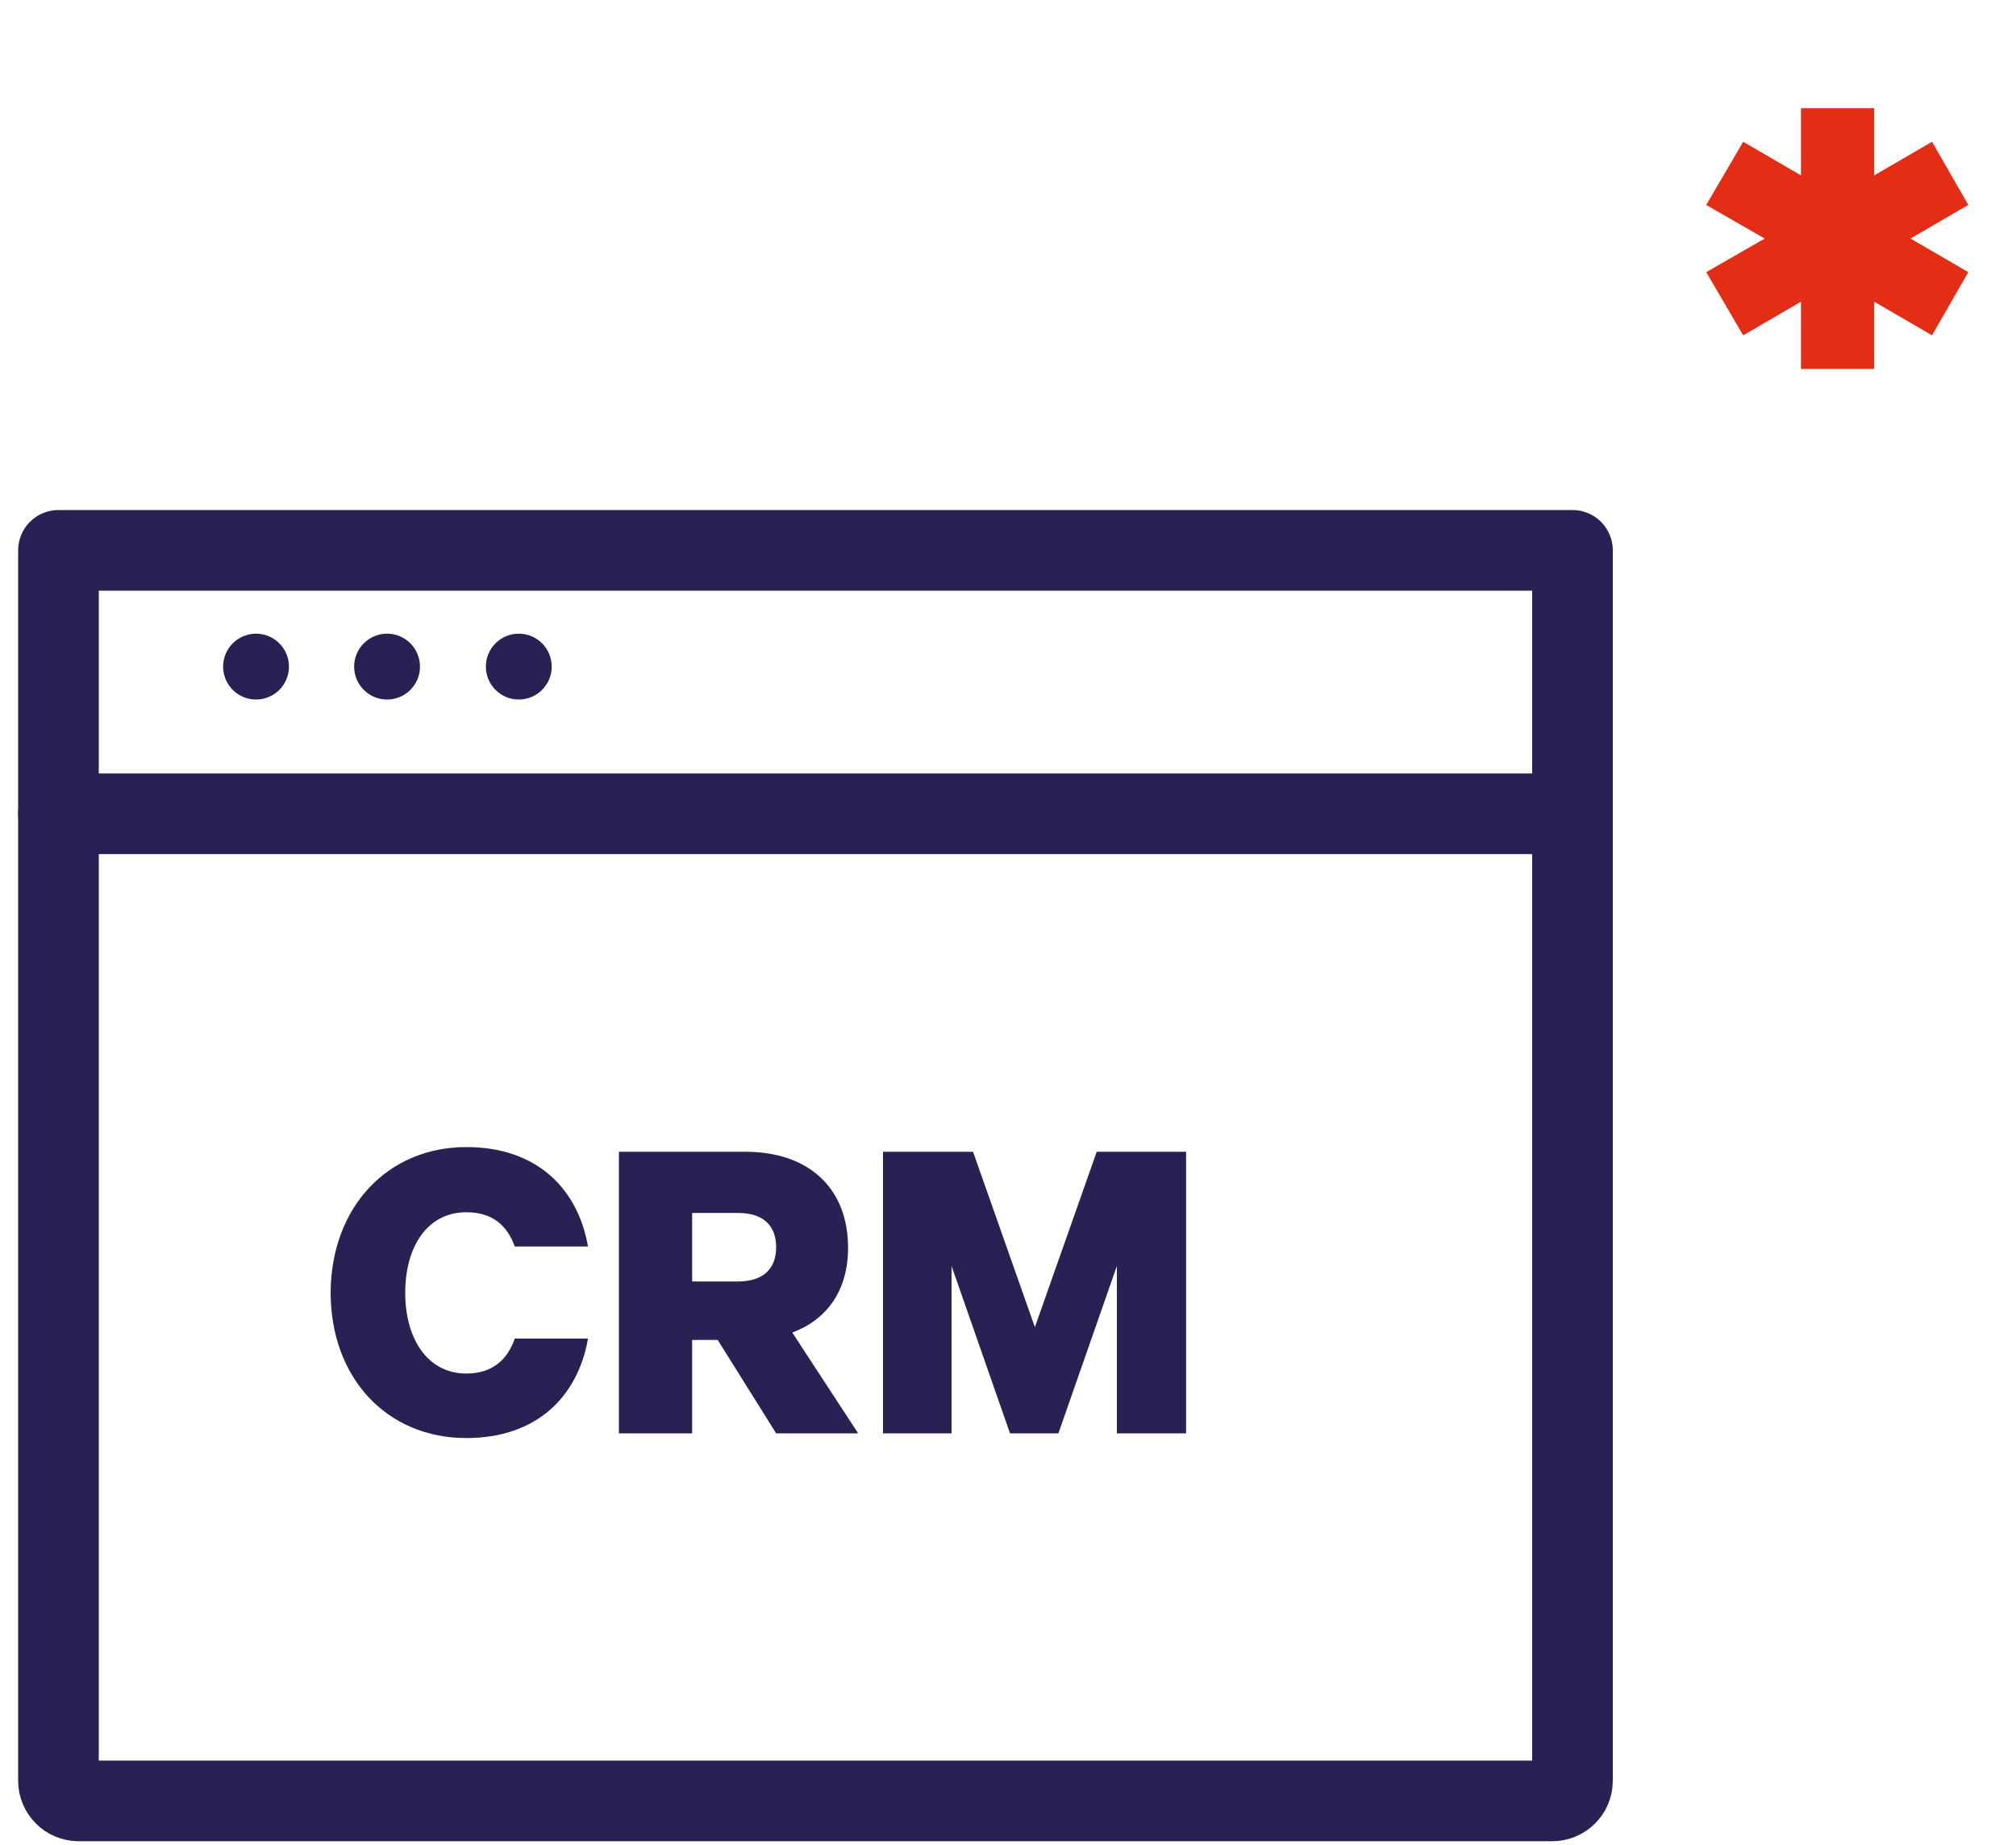
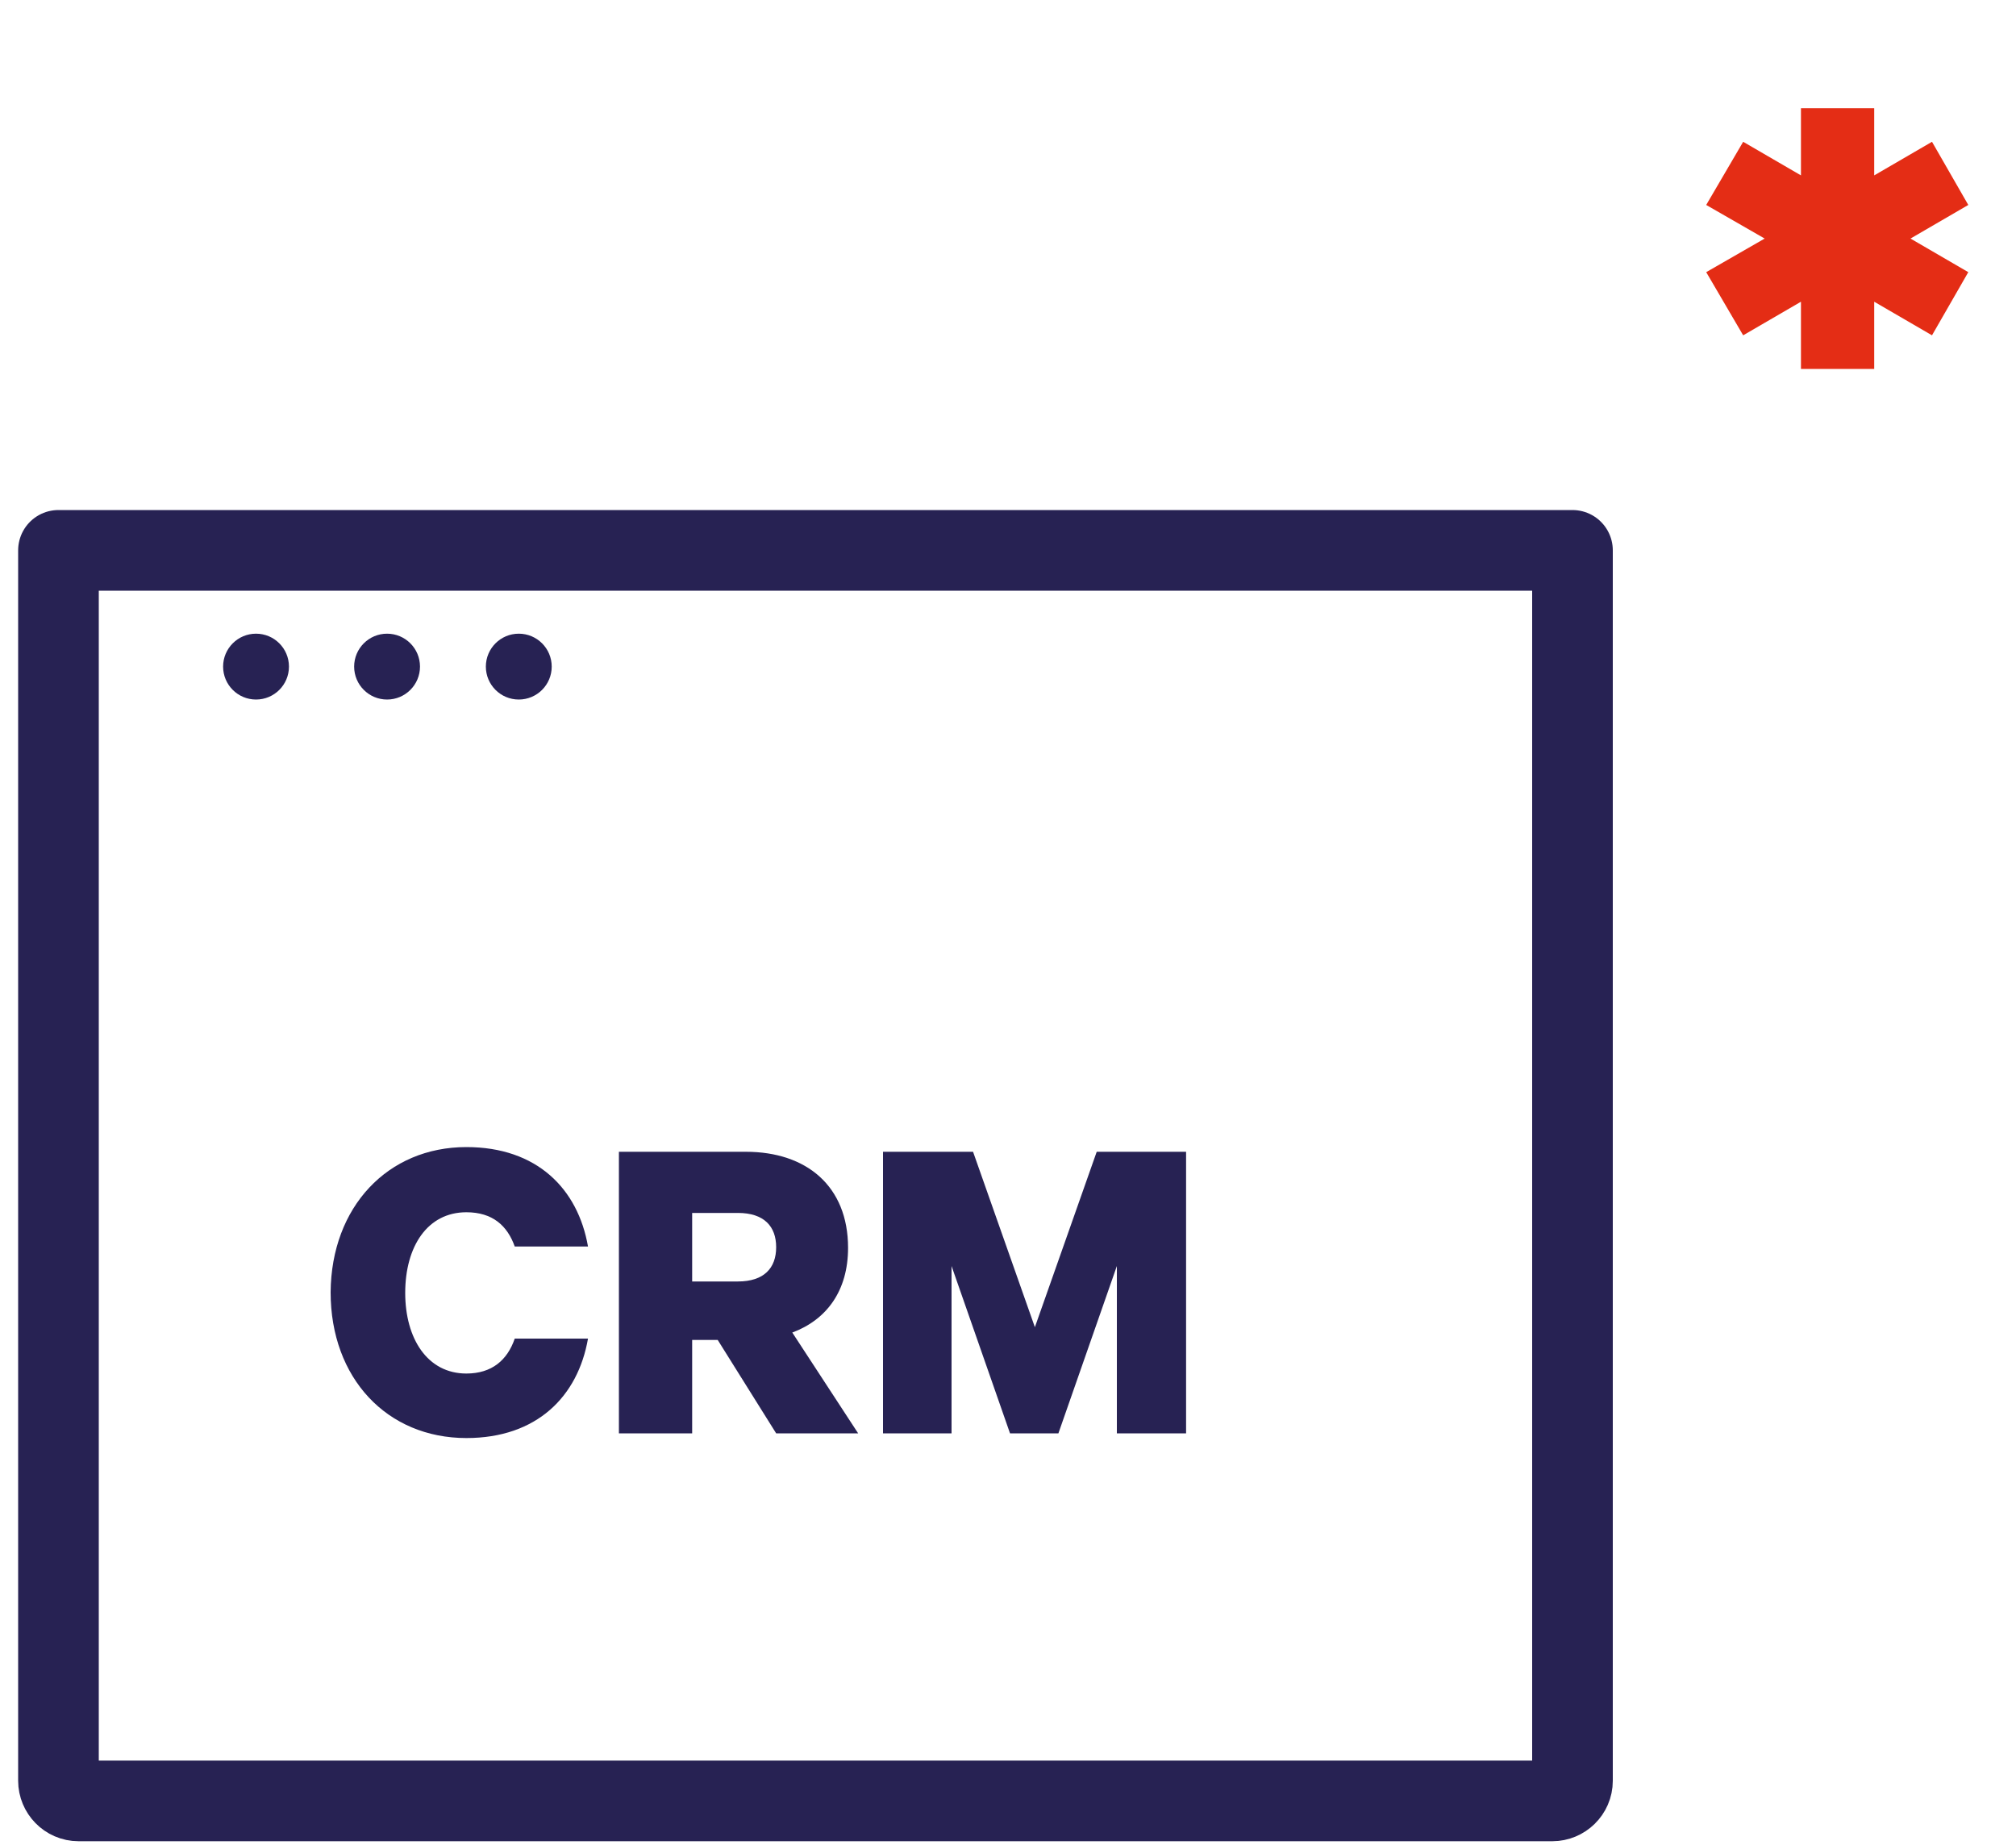
<svg xmlns="http://www.w3.org/2000/svg" id="Layer_1" x="0px" y="0px" viewBox="0 0 300 274.6" style="enable-background:new 0 0 300 274.6;" xml:space="preserve">
  <style type="text/css">
	.st0{fill:#E42D15;}
	.st1{fill:none;stroke:#272253;stroke-width:12;stroke-linecap:round;stroke-linejoin:round;}
	.st2{fill:#272253;}
	.st3{enable-background:new    ;}
</style>
  <polygon class="st0" points="268,16.1 268,26.1 259.4,21.1 253.9,30.5 262.6,35.5 253.9,40.5 259.4,49.9 268,44.9 268,54.9   278.9,54.9 278.9,44.9 287.5,49.9 292.9,40.5 284.3,35.5 292.9,30.5 287.5,21.1 278.9,26.1 278.9,16.1 " />
  <path class="st1" d="M8.7,81.9H234l0,0v183.1c0,1.7-1.4,3-3,3l0,0H11.7c-1.7,0-3-1.4-3-3l0,0V81.9L8.7,81.9z" />
-   <line class="st1" x1="8.7" y1="121.1" x2="234" y2="121.1" />
  <circle class="st2" cx="38.1" cy="99.2" r="4.9" />
  <circle class="st2" cx="57.6" cy="99.2" r="4.9" />
  <circle class="st2" cx="77.2" cy="99.2" r="4.9" />
  <g class="st3">
    <path class="st2" d="M69.4,170.7c10.5,0,16.6,6.2,18.1,14.8H76.6c-1.1-3.1-3.3-5.1-7.2-5.1c-5.8,0-9.1,5.1-9.1,12   c0,6.8,3.3,12,9.1,12c3.8,0,6.1-2,7.2-5.2h10.9C86,207.8,79.9,214,69.4,214c-11.8,0-20.2-8.9-20.2-21.7   C49.3,179.6,57.7,170.7,69.4,170.7z" />
    <path class="st2" d="M103,199.4v13.9H92.1v-41.9H111c9,0,15.2,5.1,15.2,14.3c0,6.4-3.2,10.7-8.3,12.6l9.8,15h-12.2l-8.7-13.9H103z    M103,190.7h6.8c3.9,0,5.7-2,5.7-5.1s-1.8-5.1-5.7-5.1H103V190.7z" />
    <path class="st2" d="M150.3,213.3l-8.7-24.9v24.9h-10.2v-41.9h13.4l9.2,26.1l9.2-26.1h13.3v41.9h-10.3v-24.9l-8.7,24.9H150.3z" />
  </g>
</svg>